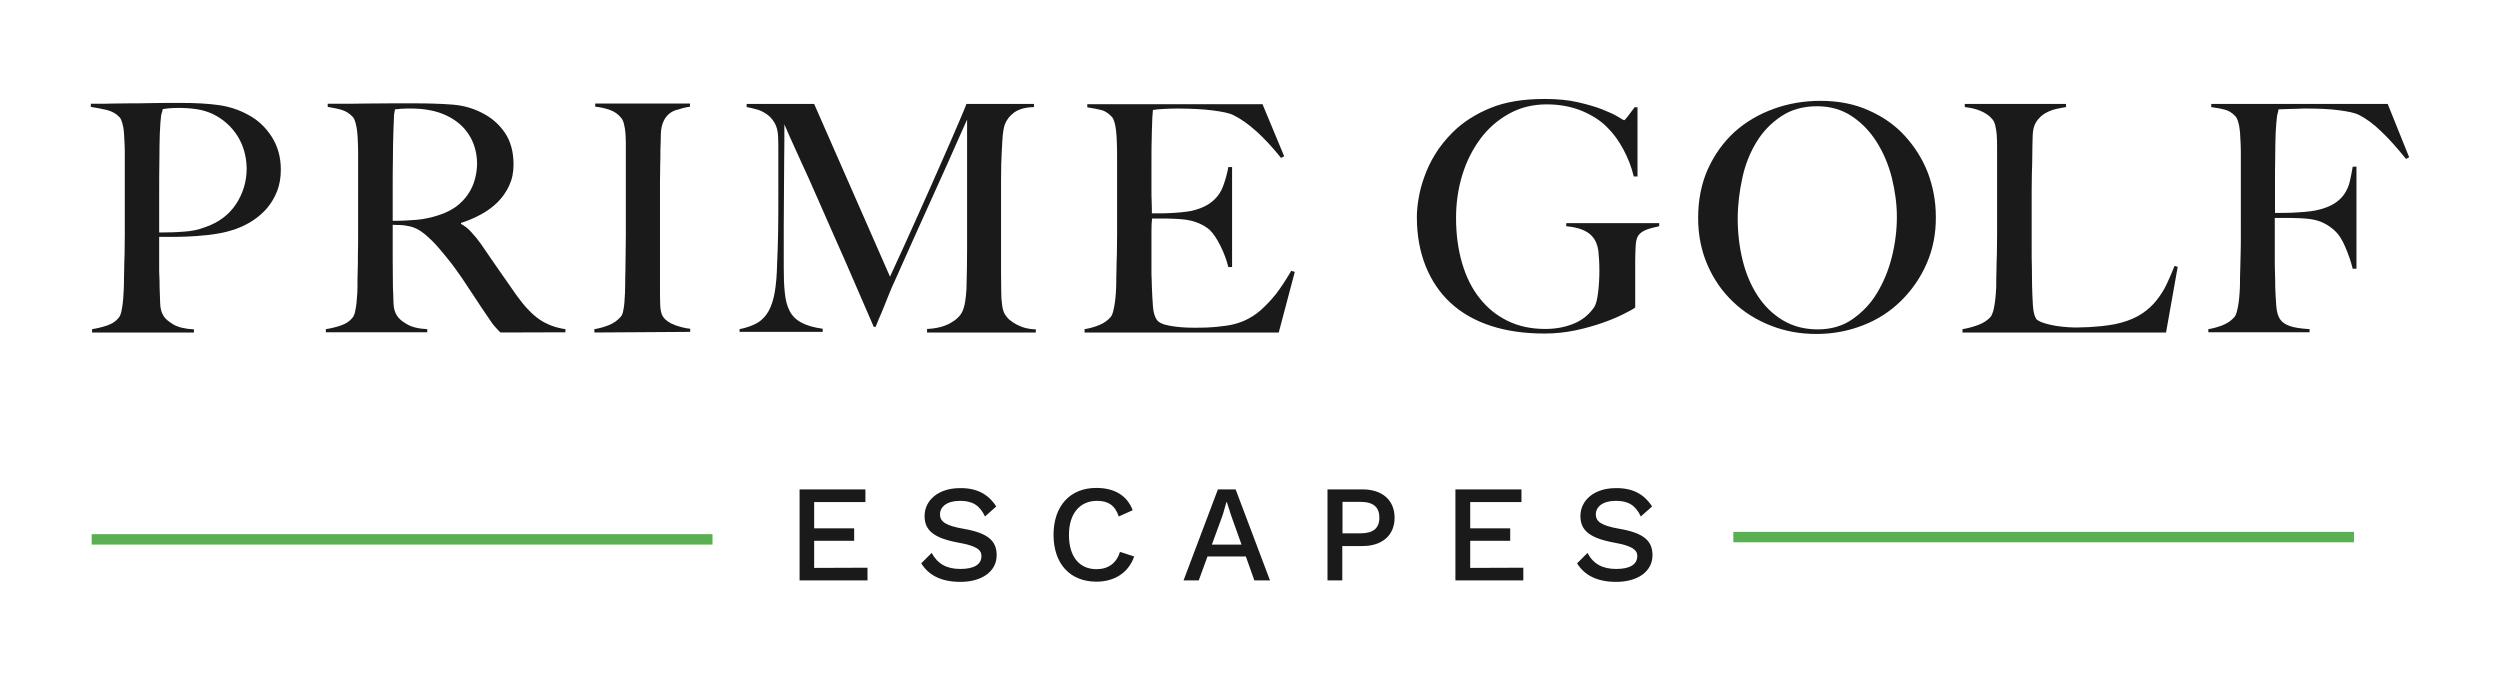
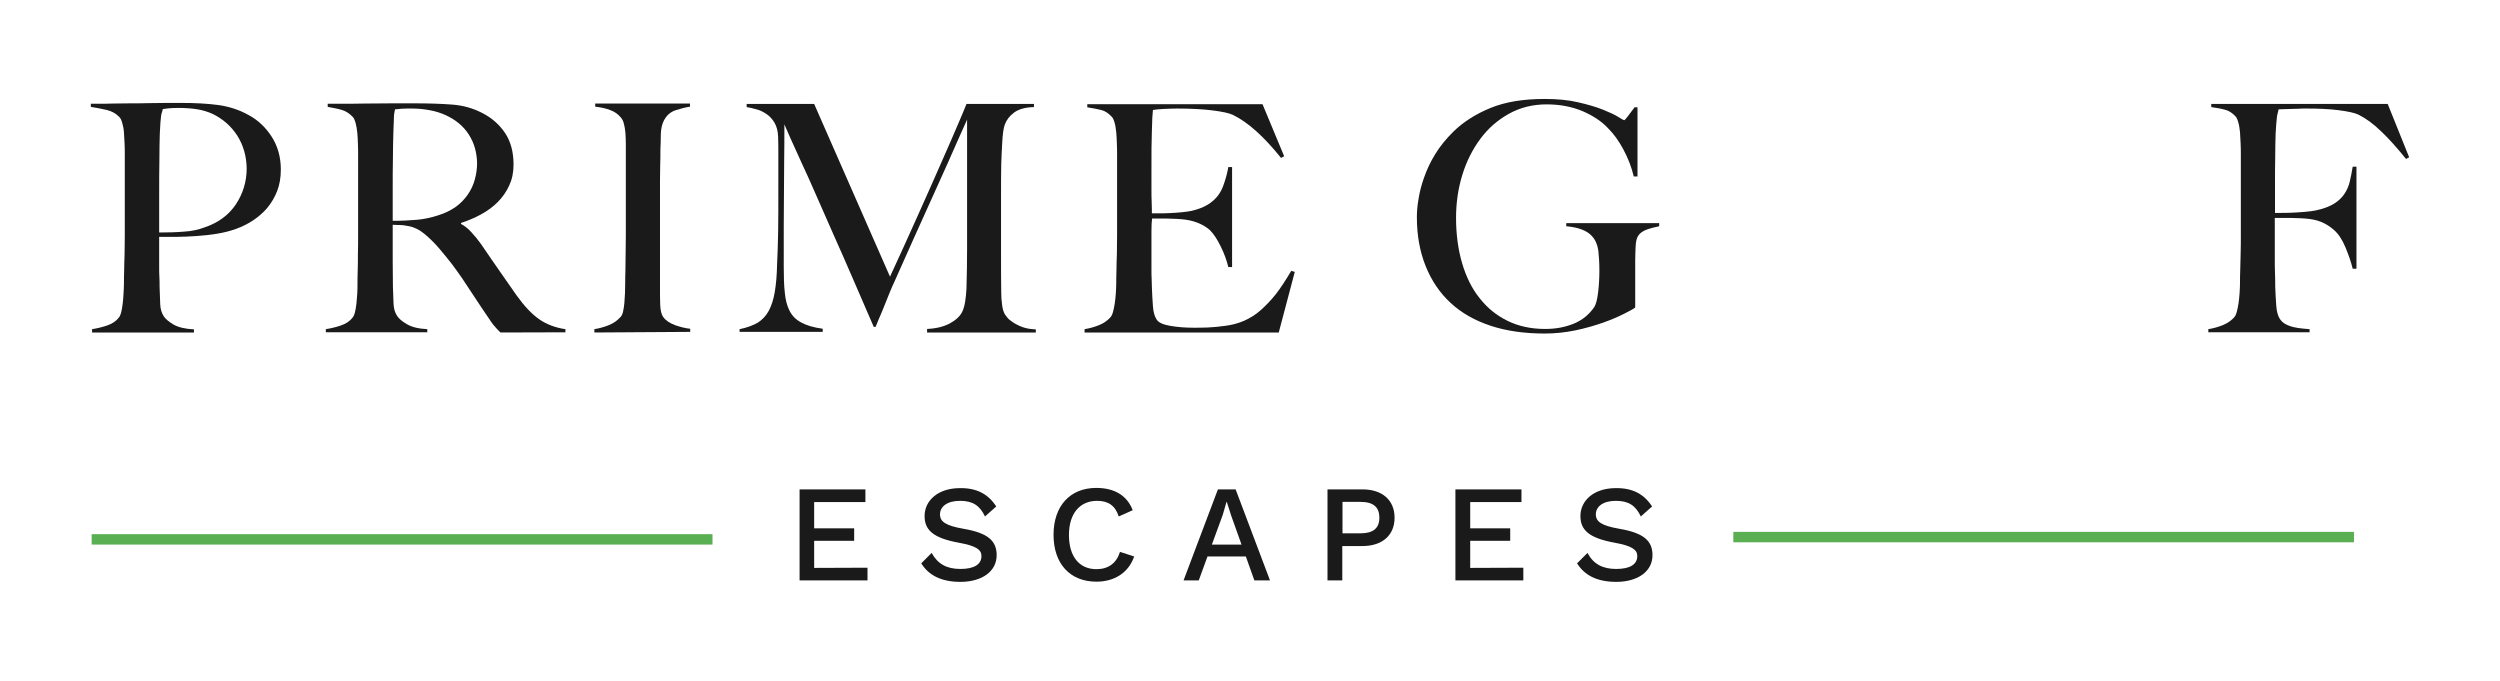
<svg xmlns="http://www.w3.org/2000/svg" version="1.1" id="Layer_1" x="0px" y="0px" viewBox="0 0 1200 327" style="enable-background:new 0 0 1200 327;" xml:space="preserve">
  <style type="text/css">
	.st0{fill:#1A1A1A;}
	.st1{fill:none;stroke:#5AAF52;stroke-width:5;stroke-miterlimit:10;}
	.st2{fill:#FFFFFF;}
	.st3{fill:#FFFFFF;stroke:#5AAF52;stroke-width:5;stroke-miterlimit:10;}
	.st4{fill:#FFFFFF;stroke:#FFFFFF;stroke-width:5;stroke-miterlimit:10;}
</style>
  <g>
    <g>
      <path class="st0" d="M416.4,272.5v6.1h-32.6v-43.7h31.6v6.1h-24.6v12.6h19.2v6h-19.2v13L416.4,272.5L416.4,272.5z" />
      <path class="st0" d="M478.2,243.1l-5.4,4.8c-2.5-5.2-5.8-7.5-12-7.5s-9.6,2.8-9.6,6.5c0,3.5,2.7,5.4,11.2,6.9    c11.7,2,16,5.7,16,12.7c0,7.8-7.1,12.8-17.4,12.8c-9.5,0-15.4-3.4-18.8-8.9l5-5c2.9,5.3,7.2,7.7,13.8,7.7s10.1-2.2,10.1-6.2    c0-3.1-2.6-4.9-10.9-6.4c-12-2.2-16.4-5.9-16.4-12.8c0-7.4,6.4-13.4,17-13.4C468.8,234.2,474.3,237.1,478.2,243.1L478.2,243.1z" />
      <path class="st0" d="M526.3,279.2c-12.7,0-20.6-8.6-20.6-22.5c0-13.9,8-22.5,20.5-22.5c8.7,0,14.8,3.6,17.5,10.7l-6.7,3    c-1.7-5.2-5-7.5-10.4-7.5c-8.2,0-13.5,6-13.5,16.4c0,10.4,5,16.4,13.2,16.4c5.6,0,9.6-2.8,11.3-8.3l6.8,2.2    C541.7,275,534.8,279.2,526.3,279.2L526.3,279.2z" />
      <path class="st0" d="M598,267.1h-18.4l-4.2,11.5h-7.3l16.5-43.7h8.5l16.5,43.7h-7.5L598,267.1L598,267.1z M595.9,261.3l-5-14    l-2-6.3h-0.2l-1.8,6.2l-5.2,14.2H595.9z" />
      <path class="st0" d="M669.4,248.5c0,8.5-6,13.6-15.4,13.6h-9.7v16.5h-7.1v-43.7H654C663.4,234.9,669.4,240,669.4,248.5z     M662.1,248.5c0-5-2.8-7.6-9.1-7.6h-8.6V256h8.6C659.2,256,662.1,253.5,662.1,248.5L662.1,248.5z" />
      <path class="st0" d="M731.2,272.5v6.1h-32.6v-43.7h31.7v6.1h-24.6v12.6h19.2v6h-19.2v13L731.2,272.5L731.2,272.5z" />
      <path class="st0" d="M793,243.1l-5.4,4.8c-2.5-5.2-5.8-7.5-12-7.5s-9.6,2.8-9.6,6.5c0,3.5,2.7,5.4,11.2,6.9c11.7,2,16,5.7,16,12.7    c0,7.8-7.1,12.8-17.4,12.8c-9.5,0-15.4-3.4-18.8-8.9l5-5c2.8,5.3,7.2,7.7,13.8,7.7s10.1-2.2,10.1-6.2c0-3.1-2.7-4.9-10.9-6.4    c-12-2.2-16.4-5.9-16.4-12.8c0-7.4,6.4-13.4,17-13.4C783.6,234.2,789.1,237.1,793,243.1L793,243.1z" />
    </g>
    <line class="st1" x1="44" y1="258.9" x2="342" y2="258.9" />
    <line class="st1" x1="832" y1="257.8" x2="1129.9" y2="257.8" />
    <g>
      <path class="st0" d="M133,91.8c-1.2,3-2.8,5.7-4.8,8.1c-2,2.3-4.3,4.3-6.9,6c-2.6,1.7-5.3,3-8.1,4c-2.8,1-5.9,1.8-9.1,2.3    c-3.2,0.5-6.5,0.9-9.8,1.1s-6.5,0.4-9.7,0.4h-8.2V128c0,1.7,0,3.3,0.1,4.8c0.1,1.5,0.1,3.1,0.1,4.8c0.1,3.2,0.2,6,0.3,8.4    c0.1,2.3,0.7,4.3,1.7,5.8c0.8,1.3,2.4,2.6,4.7,4c2.3,1.3,5.6,2.1,9.8,2.3v1.5H44.2V158c2.5-0.4,5-1,7.3-1.8c2.3-0.8,4.2-2,5.5-3.7    c0.5-0.6,0.9-1.5,1.2-2.7c0.3-1.2,0.5-2.6,0.7-4.1c0.2-1.5,0.3-3.1,0.4-4.9c0.1-1.7,0.2-3.4,0.2-5c0-1.4,0-3.4,0.1-5.8    c0-2.4,0.1-5.1,0.2-8c0-2.9,0.1-5.9,0.1-8.9V74.6c0-1.8,0-3.7-0.1-5.6s-0.2-3.7-0.3-5.3c-0.1-1.7-0.4-3.2-0.8-4.6    c-0.4-1.4-0.8-2.4-1.5-3c-1.5-1.6-3.5-2.7-5.9-3.3c-2.4-0.6-4.9-1-7.7-1.5v-1.5h3.7c1.9,0,4.2,0,6.8-0.1c2.6,0,5.4-0.1,8.5-0.1    c3,0,6.1,0,9.1-0.1c3,0,5.8-0.1,8.4-0.1h6.8c6.7,0,12.6,0.3,17.8,1s10.1,2.3,14.6,4.8c4.5,2.4,8.2,5.9,11.1,10.4    c2.9,4.5,4.4,9.8,4.4,15.8C134.8,85.3,134.2,88.7,133,91.8L133,91.8z M113.9,65.1c-3-4.6-6.9-8-11.8-10.4c-2.4-1.1-5-1.9-7.8-2.3    c-2.7-0.4-5.6-0.6-8.5-0.6c-2.1,0-3.8,0.1-4.9,0.2c-1.2,0.1-2.1,0.3-2.8,0.4c-0.1,0.6-0.2,1.1-0.4,1.6c-0.2,0.5-0.3,1-0.4,1.8    s-0.2,1.7-0.3,3c-0.1,1.3-0.2,3.1-0.3,5.4c-0.1,3.6-0.2,7.9-0.2,13c-0.1,5.1-0.1,10-0.1,14.9v19.5c4.2,0,8.1-0.1,11.7-0.4    c3.7-0.2,7.1-0.9,10.2-2.1c6.5-2.2,11.5-5.9,14.9-11s5.2-10.9,5.2-17.3C118.3,74.9,116.8,69.7,113.9,65.1L113.9,65.1z" />
      <path class="st0" d="M240.2,159.6c-0.9-0.9-1.6-1.6-2-2.1c-0.4-0.5-0.9-1-1.4-1.6c-0.5-0.6-1.1-1.5-1.9-2.7    c-0.8-1.2-2-2.9-3.6-5.3c-1.9-2.8-3.6-5.4-5.1-7.7s-3-4.5-4.5-6.8c-1.5-2.2-3.2-4.5-4.9-6.8c-1.8-2.3-3.9-4.9-6.3-7.7    c-2-2.3-4.2-4.5-6.6-6.5c-2.4-2-4.9-3.3-7.5-3.8c-1.9-0.4-3.4-0.6-4.4-0.6c-0.9,0-2.1,0-3.5-0.1v17.2c0,4.9,0.1,9,0.1,12.3    c0.1,3.2,0.2,6,0.3,8.4s0.7,4.3,1.7,5.8c0.8,1.3,2.4,2.7,4.7,4c2.3,1.4,5.6,2.2,9.8,2.4v1.5h-48.7V158c2.5-0.4,5-1,7.3-1.8    c2.3-0.8,4.2-2,5.5-3.7c0.5-0.6,0.9-1.5,1.2-2.7s0.5-2.6,0.7-4.1c0.1-1.5,0.3-3.1,0.4-4.9c0.1-1.7,0.1-3.4,0.1-5    c0-1.4,0-3.4,0.1-5.8c0.1-2.4,0.1-5.1,0.1-8c0.1-2.9,0.1-5.9,0.1-8.9V74.6c0-1.8,0-3.7-0.1-5.6s-0.1-3.7-0.3-5.3    c-0.2-1.7-0.4-3.2-0.8-4.6c-0.4-1.4-0.8-2.4-1.4-3c-1.5-1.6-3.2-2.7-5.1-3.3s-4.2-1-6.9-1.5v-1.5h6.2c3.4,0,7.4,0,11.7-0.1    c4.4,0,8.7-0.1,13.1-0.1h10.7c6.8,0,12.8,0.2,18.1,0.6s10.1,1.8,14.5,4.1c4.5,2.3,8.1,5.5,10.8,9.5c2.7,4,4.1,9.1,4.1,15.2    c0,3.8-0.7,7.1-2.1,10.1s-3.2,5.6-5.5,7.9s-4.9,4.2-8,5.9s-6.2,3-9.6,4.1v0.5c1.7,0.9,3.4,2.2,5,4c1.6,1.7,3.2,3.7,4.7,5.8    c2.6,3.9,5.5,8,8.6,12.5c3.1,4.5,5.9,8.4,8.3,11.9c3.8,5.3,7.4,9.1,11,11.6c3.5,2.4,7.7,4,12.5,4.7v1.5L240.2,159.6L240.2,159.6z     M225.1,64.7c-2.5-4-6.2-7.1-11.1-9.4c-2.4-1.1-5-1.9-7.7-2.4s-5.5-0.8-8.4-0.8c-2.1,0-3.9,0-5.2,0.1s-2.3,0.2-3.1,0.3    c-0.1,0.6-0.2,1.1-0.3,1.6s-0.2,1-0.2,1.8s-0.1,1.7-0.1,3c-0.1,1.3-0.1,3.1-0.2,5.4c-0.1,3.6-0.2,7.6-0.2,12    c-0.1,4.5-0.1,8.8-0.1,13V106c4.2,0,8.1-0.2,11.6-0.5s7.1-1.1,10.4-2.2c3.2-1,6-2.4,8.4-4.1c2.3-1.7,4.2-3.7,5.7-5.9    c1.5-2.2,2.6-4.5,3.3-7.1c0.7-2.5,1.1-5.2,1.1-7.9C228.9,73.2,227.6,68.6,225.1,64.7L225.1,64.7z" />
      <path class="st0" d="M285.3,159.6V158c2.5-0.4,4.9-1.1,7.1-2s4-2.2,5.6-4c0.5-0.6,0.9-1.5,1.1-2.6s0.5-2.4,0.6-4s0.2-3.1,0.3-4.8    c0-1.7,0.1-3.3,0.1-5c0-1.4,0-3.4,0.1-5.8c0-2.4,0.1-5.1,0.1-8c0-2.9,0.1-5.9,0.1-8.9v-44c0-1.8-0.1-3.5-0.2-5.1    c-0.1-1.6-0.4-3-0.7-4.3c-0.3-1.3-0.8-2.3-1.4-3c-1.4-1.7-3.2-3-5.3-3.7c-2.1-0.8-4.4-1.3-7.1-1.6v-1.5h45.5v1.5    c-2.1,0.3-4.4,0.9-6.9,1.7c-2.4,0.8-4.3,2.4-5.6,4.9c-0.9,1.7-1.4,3.9-1.5,6.5c0,2.6-0.1,5.1-0.2,7.5c0,2.5,0,5-0.1,7.5    c0,2.5-0.1,5-0.1,7.5v51c0,2.9,0,5.8,0.1,8.5s0.6,4.7,1.4,5.8c1.2,1.7,3.1,3,5.8,4c2.6,0.9,5,1.5,7.2,1.7v1.5L285.3,159.6    L285.3,159.6z" />
      <path class="st0" d="M445,159.6v-1.7c4.4-0.2,8-1.1,11-2.7c2.9-1.6,4.9-3.5,5.9-5.6c0.6-1.3,1.1-3,1.4-5s0.5-4,0.6-6    c0.2-6.7,0.3-13.1,0.3-19.2v-62c-3.4,7.5-6.4,14.4-9.2,20.7c-2.8,6.3-5.6,12.4-8.3,18.4s-5.5,12.1-8.3,18.4    c-2.8,6.2-5.9,13.1-9.2,20.6c-0.5,1-1.2,2.6-2.1,4.8s-1.8,4.4-2.7,6.7s-1.8,4.4-2.6,6.2c-0.8,1.9-1.3,3.1-1.5,3.7h-0.9    c-3.2-7.5-6.5-15-9.7-22.4c-3.2-7.4-6.3-14.5-9.4-21.4c-3-6.9-5.9-13.3-8.5-19.3c-2.6-6-5-11.3-7.2-16c-2.1-4.7-3.9-8.6-5.3-11.7    c-1.4-3.1-2.3-5.3-2.8-6.4c0,6.7,0,12.6-0.1,17.7c0,5.1-0.1,10.2-0.1,15.2s-0.1,10.3-0.1,15.9v19.5c0,4.8,0.1,8.9,0.5,12.4    c0.3,3.5,1.1,6.5,2.3,8.8c1.2,2.4,3.1,4.3,5.6,5.6c2.5,1.4,5.9,2.4,10.3,3v1.5H355V158c3.5-0.7,6.4-1.8,8.7-3.1    c2.2-1.4,4-3.3,5.3-5.7c1.3-2.4,2.3-5.5,2.9-9.1c0.6-3.6,1-8,1.1-13.2c0.2-4.4,0.4-9.5,0.5-15.5s0.1-12.3,0.1-19.1V73.2    c0-2,0-4.5-0.1-7.5c-0.1-2.8-0.7-5.1-1.8-6.9s-2.4-3.2-4-4.2c-1.5-1-3.1-1.8-4.9-2.2c-1.7-0.5-3.2-0.8-4.4-1v-1.5h32.4l36.4,82.9    c4.5-9.7,8.8-19.2,13.1-28.8c4.3-9.5,8.1-18.2,11.5-25.9s6.2-14.1,8.4-19.3c2.2-5.1,3.4-8.1,3.7-8.9h32.4v1.5    c-4.2,0.1-7.3,1-9.5,2.6c-2.2,1.6-3.7,3.6-4.5,5.8c-0.6,1.7-1,4.4-1.2,8.1c-0.2,3.7-0.4,7.3-0.5,10.8c-0.1,4.9-0.1,9.6-0.1,14.2    v30.3c0,5.4,0,11.1,0.1,17.1c0,1.9,0.1,3.9,0.4,5.9c0.2,2,0.7,3.5,1.3,4.6c0.1,0.2,0.5,0.7,1.1,1.5s1.6,1.6,2.8,2.4    s2.7,1.6,4.6,2.3s4,1,6.4,1.1v1.5L445,159.6L445,159.6z" />
      <path class="st0" d="M613.8,159.6h-93.2V158c2.5-0.4,4.9-1.1,7.1-2s4-2.2,5.4-3.8c0.5-0.6,0.9-1.5,1.2-2.7c0.3-1.2,0.6-2.5,0.8-4    c0.2-1.5,0.4-3.1,0.5-4.8c0.1-1.7,0.2-3.3,0.2-5c0-1.4,0-3.4,0.1-5.8c0-2.4,0.1-5.1,0.2-8c0-2.9,0.1-5.9,0.1-8.9V74.6    c0-1.8,0-3.7-0.1-5.6c0-1.9-0.2-3.8-0.3-5.5c-0.2-1.7-0.4-3.3-0.8-4.6c-0.4-1.4-0.8-2.4-1.5-3c-1.5-1.6-3.2-2.7-4.9-3.1    s-4-0.9-6.7-1.3v-1.5H606L616.4,75l-1.5,0.8c-8.2-10.2-15.9-17.2-23.2-20.7c-1.7-0.8-4.9-1.5-9.6-2.1c-4.7-0.6-10.4-0.9-17.1-0.9    c-2.1,0-4.3,0.1-6.6,0.2s-3.9,0.3-5,0.5c-0.2,1.6-0.4,5-0.5,10c-0.2,5.1-0.2,11-0.2,17.7v9.8c0,2.6,0,4.8,0.1,6.5    c0,1.7,0.1,3,0.1,3.9v1.7h3c1.5,0,3.3,0,5.2-0.1s4-0.2,5.9-0.4s3.6-0.4,5-0.7c3-0.7,5.6-1.7,7.6-2.9c2-1.2,3.7-2.7,5-4.4    s2.3-3.7,3-6c0.8-2.3,1.5-4.9,2-7.7h1.8v48h-1.8c-0.8-3.3-2-6.6-3.7-10c-1.7-3.5-3.4-6-5.2-7.8c-1.6-1.4-3.6-2.6-5.9-3.5    c-2.3-0.9-5-1.5-8-1.7c-1.5-0.1-2.8-0.2-3.8-0.2c-1,0-2-0.1-3-0.1h-7c-0.2,1.4-0.3,3.5-0.3,6.2v18.3c0,1.6,0,3.2,0.1,4.6    c0,1.5,0.1,2.7,0.1,3.7c0.1,3.2,0.3,6.3,0.5,9.2c0.2,2.9,0.8,5,1.8,6.5s3.1,2.4,6.5,3s7.2,0.9,11.3,0.9c1.7,0,3.9,0,6.6-0.1    c2.7-0.1,5.5-0.4,8.5-0.8c3.2-0.4,6.2-1.2,9-2.4c2.7-1.2,5.4-2.8,7.9-5s5-4.8,7.4-7.8c2.4-3.1,4.8-6.8,7.4-11.2l1.7,0.5    L613.8,159.6L613.8,159.6z" />
      <path class="st0" d="M790.7,110.1c-2,0.7-3.5,1.7-4.4,3.1c-0.7,1.1-1.1,2.8-1.2,5.2s-0.2,4.7-0.2,7v22.2c-0.7,0.6-2.5,1.6-5.3,3    c-2.8,1.4-6.2,2.9-10.2,4.3s-8.5,2.7-13.3,3.7c-4.9,1-9.8,1.5-14.6,1.5c-9.7,0-18.3-1.2-25.9-3.7c-7.6-2.5-14-6.1-19.3-11    c-5.2-4.8-9.2-10.7-12-17.7c-2.8-7-4.2-14.8-4.2-23.4c0-2.5,0.2-5.5,0.8-8.8c0.5-3.3,1.4-6.8,2.7-10.4c1.3-3.7,3-7.4,5.3-11.1    c2.3-3.8,5.2-7.3,8.6-10.7c4.9-4.8,10.9-8.6,18-11.5c7.1-2.9,15.7-4.3,25.9-4.3c6.1,0,11.5,0.5,16.1,1.6c4.7,1.1,8.6,2.2,11.8,3.5    c3.2,1.3,5.7,2.4,7.4,3.5c1.7,1.1,2.7,1.6,2.9,1.6s0.8-0.6,1.7-1.8s2-2.7,3.3-4.4h1.4v33.2h-1.8c-1.1-4.6-2.8-8.9-5-13    c-2.2-4.1-4.6-7.4-7.2-10c-3.2-3.5-7.4-6.2-12.5-8.4c-5.1-2.1-10.8-3.2-17.1-3.2c-6.7,0-12.7,1.5-18.1,4.5c-5.4,3-10,7-13.7,12    s-6.7,10.8-8.7,17.4c-2,6.5-3,13.4-3,20.6c0,7.9,1,15.2,2.9,21.7c1.9,6.5,4.7,12.2,8.4,16.8c3.7,4.7,8.1,8.3,13.4,10.9    c5.3,2.6,11.3,3.9,18.1,3.9c4.9,0,9.4-0.8,13.6-2.5s7.5-4.4,10-8.1c0.8-1.3,1.4-3.7,1.8-7c0.4-3.4,0.6-6.8,0.6-10.4    c0-3.6-0.2-6.8-0.5-9.6c-0.4-2.8-1.4-5.2-3.1-7c-2.3-2.6-6.5-4.2-12.3-4.7v-1.5h44.6v1.5C794.6,109,792.7,109.4,790.7,110.1    L790.7,110.1z" />
-       <path class="st0" d="M924.8,126.5c-3,6.9-7.2,12.9-12.4,18s-11.3,9-18.3,11.7c-7,2.7-14.3,4.1-22.2,4.1s-15-1.3-21.9-4    c-6.9-2.7-13-6.5-18.1-11.4c-5.2-4.9-9.3-10.8-12.3-17.7c-3-6.9-4.5-14.4-4.5-22.6c0-8.7,1.6-16.6,4.7-23.5    c3.2-7,7.4-12.8,12.7-17.7c5.3-4.8,11.6-8.5,18.7-11.1s14.7-3.9,22.6-3.9c8.6,0,16.4,1.5,23.2,4.6c6.8,3,12.7,7.1,17.4,12.3    s8.4,11,11,17.7c2.5,6.7,3.8,13.7,3.8,21C929.3,112.1,927.8,119.6,924.8,126.5L924.8,126.5z M908.1,85.4c-1.6-6.3-4-12-7.2-17.1    c-3.2-5.1-7.2-9.3-12-12.5S878.6,51,872.1,51s-12.3,1.6-17.1,4.8c-4.8,3.2-8.8,7.3-11.9,12.4c-3.1,5.1-5.4,10.8-6.8,17.3    s-2.2,13-2.2,19.6s0.8,13.6,2.4,20c1.6,6.4,4,12,7.2,16.9c3.2,4.9,7.2,8.8,12,11.7s10.4,4.4,16.8,4.4s12-1.6,16.7-4.9    s8.7-7.4,11.8-12.6c3.1-5.1,5.5-10.9,7.1-17.3c1.6-6.4,2.4-12.8,2.4-19.2S909.6,91.7,908.1,85.4L908.1,85.4z" />
-       <path class="st0" d="M1039.7,159.6H942V158c2.5-0.4,5-1.1,7.5-2c2.5-0.9,4.4-2.2,5.9-3.8c0.5-0.6,0.9-1.5,1.3-2.7    c0.3-1.2,0.6-2.5,0.8-4c0.2-1.5,0.4-3.1,0.5-4.8c0.2-1.7,0.2-3.3,0.2-5c0-1.4,0-3.4,0.1-5.8c0-2.4,0.1-5.1,0.2-8    c0-2.9,0.1-5.9,0.1-8.9V69.4c0-1.8-0.1-3.5-0.2-5.1c-0.2-1.6-0.4-3-0.7-4.2c-0.3-1.2-0.8-2.2-1.4-2.9c-1.4-1.7-3.3-3-5.7-4    s-4.9-1.5-7.5-1.8v-1.5h48.6v1.5c-1.3,0.2-2.9,0.5-4.7,0.9c-1.8,0.4-3.6,1.1-5.2,2c-1.6,0.9-3,2.2-4.2,3.9    c-1.2,1.7-1.8,3.9-1.9,6.6c-0.1,3.5-0.2,6.8-0.2,9.8s-0.1,5.8-0.2,8.7c0,2.9-0.1,5.8-0.1,8.8v27.7c0,2.6,0,5.4,0.1,8.1    c0,2.8,0.1,5.9,0.1,9.4c0.1,3.2,0.2,6.4,0.4,9.3c0.2,3,0.7,5.1,1.6,6.5c0.4,0.5,1.2,1,2.4,1.5c1.2,0.5,2.7,0.9,4.4,1.3    c1.7,0.4,3.6,0.7,5.6,0.9s4.1,0.4,6.1,0.4c0.8,0,2.1,0,3.9-0.1c1.8,0,3.7-0.1,5.9-0.3c2.1-0.1,4.3-0.4,6.5-0.7    c2.2-0.3,4.2-0.7,5.9-1.2c4.1-1.1,7.4-2.6,10.1-4.4c2.7-1.8,5-3.9,6.9-6.3c1.9-2.4,3.6-5,4.9-7.8c1.3-2.8,2.6-5.7,3.8-8.8l1.5,0.5    L1039.7,159.6L1039.7,159.6z" />
      <path class="st0" d="M1154.9,76.3c-4.2-5.2-8.1-9.6-11.9-13.2c-3.8-3.7-7.4-6.3-11-8.1c-1.7-0.8-4.8-1.5-9.4-2.1    s-9.8-0.8-15.8-0.8c-1,0-2.2,0-3.5,0.1c-1.3,0-2.6,0.1-3.8,0.1c-1.2,0-2.4,0.1-3.4,0.1c-1.1,0-1.8,0.1-2.4,0.1    c-0.1,0.6-0.2,1.2-0.4,1.8s-0.3,1.3-0.4,2.1s-0.2,1.9-0.3,3.1c-0.1,1.3-0.2,2.8-0.3,4.6c-0.1,3.6-0.2,7.4-0.2,11.6    c-0.1,4.2-0.1,8.2-0.1,12v14.5h2.7c1.6,0,3.4,0,5.4-0.1s4-0.2,6.2-0.4s3.9-0.4,5.3-0.7c3.7-0.8,6.6-1.9,8.7-3.2s3.8-2.9,5-4.7    s2.1-3.8,2.6-6c0.5-2.2,1-4.5,1.4-7.1h1.8v49h-1.8c-0.8-3.3-2-6.7-3.5-10.3s-3.3-6.4-5.5-8.3c-1.9-1.7-4-3-6.2-3.9    c-2.2-0.9-4.8-1.4-7.7-1.6c-1.5-0.1-2.8-0.2-4-0.2c-1.1,0-2.2-0.1-3.2-0.1h-7.3v18.9c0,2.8,0,5.5,0.1,7.8c0.1,2.4,0.1,4.4,0.1,6.2    c0.1,3.2,0.3,6.3,0.5,9.2c0.2,2.9,0.8,5,1.8,6.5s2.5,2.5,4.7,3.3c2.2,0.8,5.3,1.2,9.5,1.5v1.5H1060V158c2.5-0.4,4.9-1.1,7.1-2    s4-2.2,5.4-3.8c0.5-0.6,0.9-1.5,1.2-2.7c0.3-1.2,0.6-2.5,0.8-4c0.2-1.5,0.4-3.1,0.5-4.8c0.1-1.7,0.2-3.3,0.2-5    c0-1.4,0-3.4,0.1-5.8c0.1-2.4,0.1-5.1,0.2-8c0.1-2.9,0.1-5.9,0.1-8.9V74.5c0-1.8,0-3.7-0.1-5.6s-0.2-3.8-0.3-5.5    c-0.2-1.7-0.4-3.3-0.8-4.6c-0.4-1.4-0.8-2.4-1.4-3c-1.5-1.6-3.2-2.7-4.9-3.1c-1.7-0.5-4-0.9-6.7-1.3v-1.5h84.7l10.3,25.6    L1154.9,76.3L1154.9,76.3z" />
    </g>
  </g>
</svg>